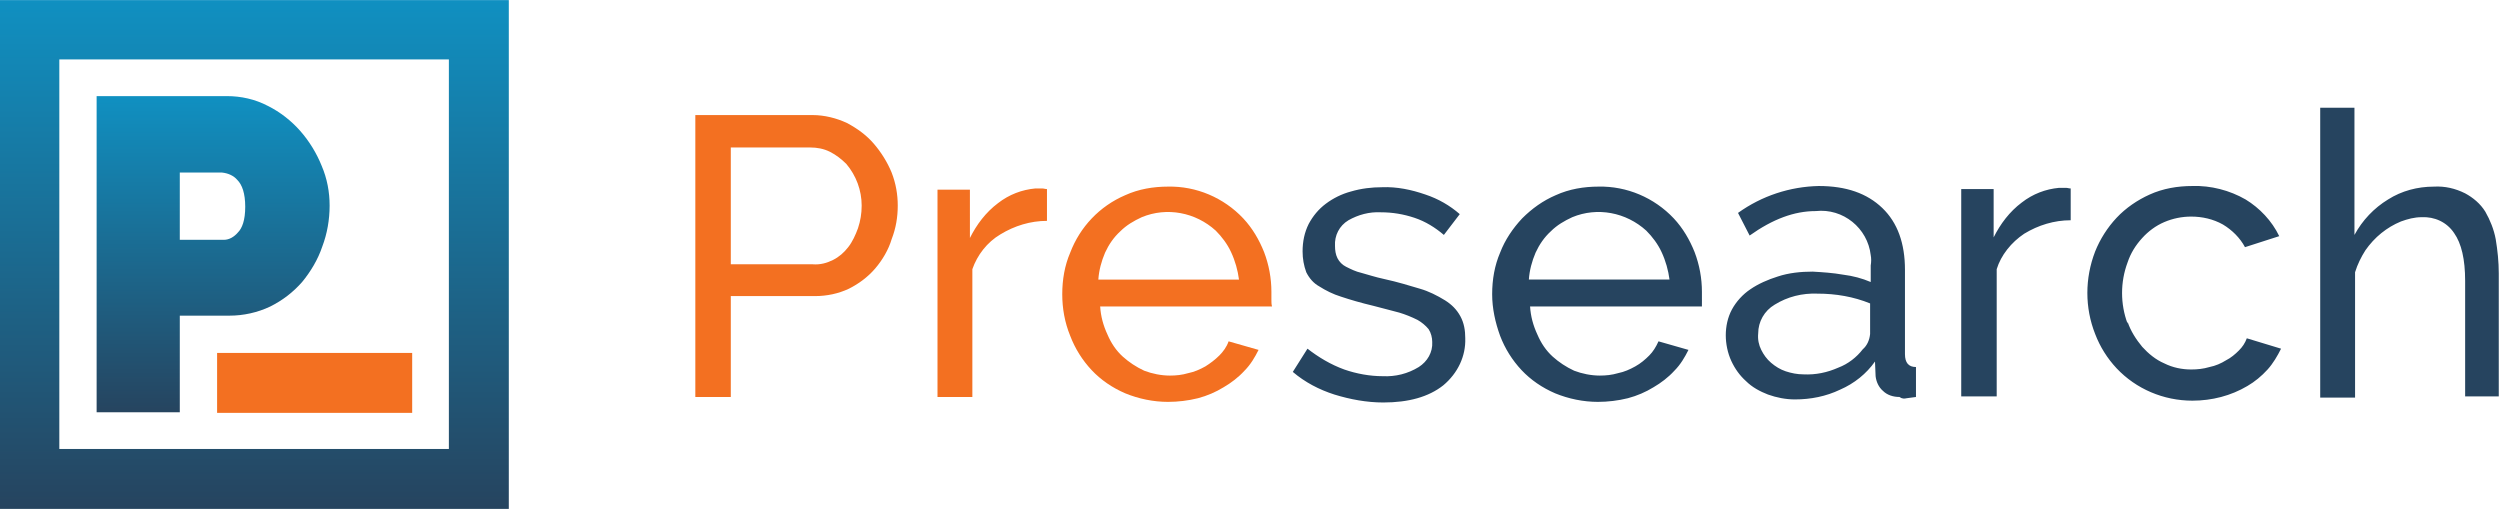
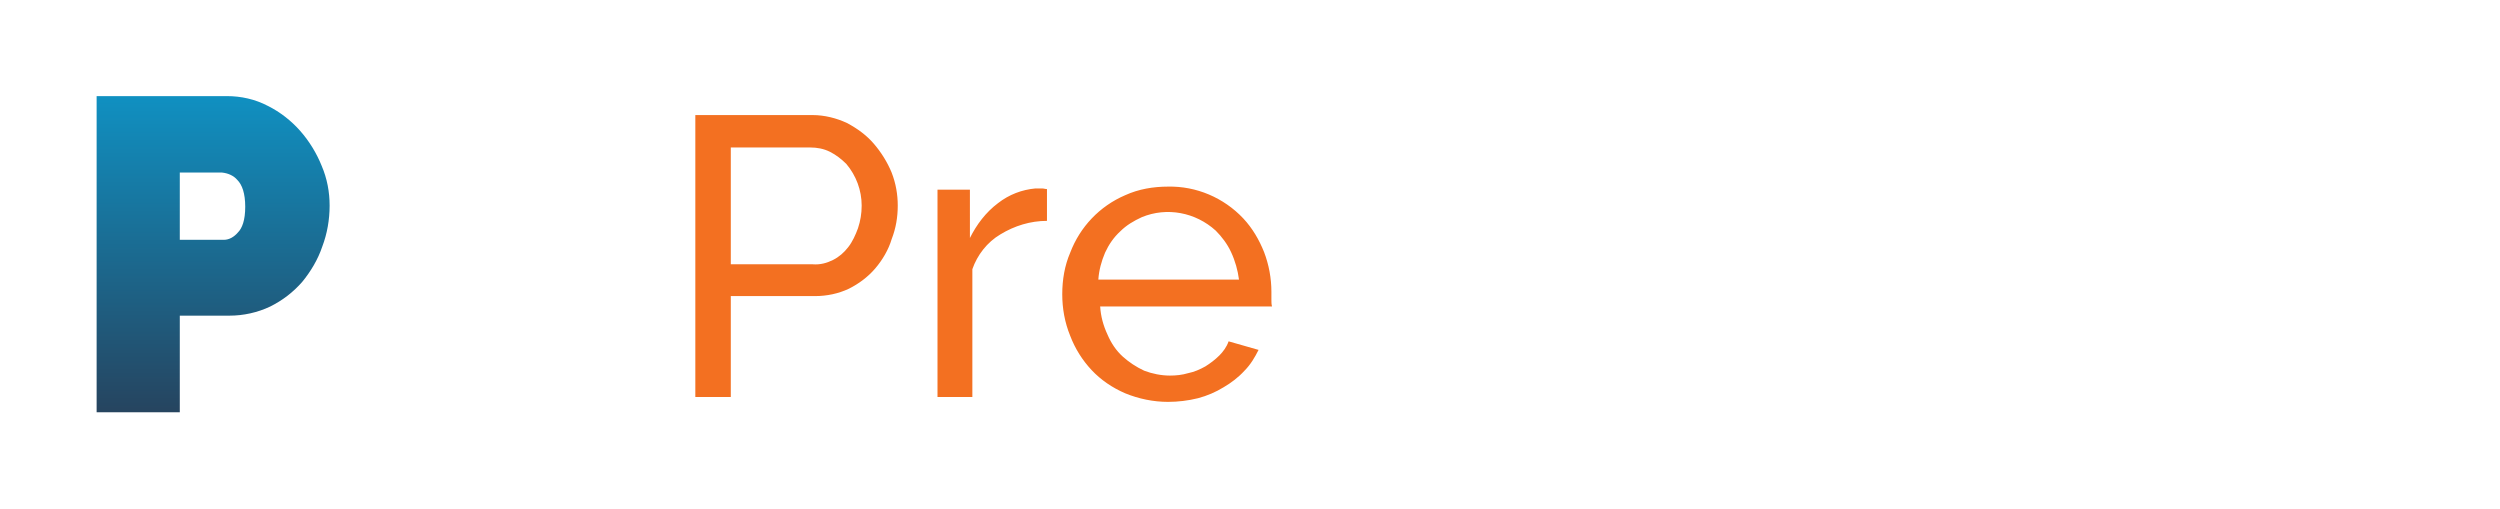
<svg xmlns="http://www.w3.org/2000/svg" id="Layer_1" viewBox="0 0 408.8 83.2" width="2500" height="509">
  <style>.st0{fill:url(#SVGID_1_)}.st1{fill:url(#SVGID_2_)}.st2{fill:#f37021}.st3{fill:#26445f}</style>
  <title>presearch_logo</title>
  <linearGradient id="SVGID_1_" gradientUnits="userSpaceOnUse" x1="226.425" y1="1069.92" x2="226.425" y2="1018.21" gradientTransform="translate(-191.63 -1002.42)">
    <stop offset="0" stop-color="#26445f" />
    <stop offset="1" stop-color="#1090c1" />
  </linearGradient>
  <path class="st0" d="M49.1 21.4c-1.5-1.7-3.3-3.1-5.3-4.1-2.1-1.1-4.4-1.6-6.7-1.6H15.8v51.7h13.6V51.6h8.1c2.3 0 4.6-.5 6.7-1.5 2-1 3.7-2.3 5.2-4 1.4-1.7 2.6-3.7 3.3-5.8.8-2.1 1.2-4.4 1.2-6.7 0-2.2-.4-4.4-1.3-6.5-.8-2-2-4-3.5-5.7zM38.9 38c-.6.7-1.4 1.2-2.3 1.2h-7.2v-11h6.9c1 .1 1.9.5 2.5 1.2.8.8 1.3 2.2 1.3 4.4s-.5 3.5-1.2 4.2z" />
  <linearGradient id="SVGID_2_" gradientUnits="userSpaceOnUse" x1="233.21" y1="1085.58" x2="233.21" y2="1002.42" gradientTransform="translate(-191.63 -1002.42)">
    <stop offset="0" stop-color="#26445f" />
    <stop offset="1" stop-color="#1090c1" />
  </linearGradient>
-   <path class="st1" d="M0 83.2h83.2V0H0v83.2zM9.7 9.7h63.7v63.7H9.7V9.7z" />
-   <path class="st2" d="M35.5 57.7h31.9v9.8H35.5v-9.8z" />
-   <path class="st3" d="M239.6 55.3c0-1.3-.2-2.5-.8-3.6-.6-1.1-1.4-1.9-2.5-2.6-1.3-.8-2.7-1.5-4.1-1.9-1.7-.5-3.6-1.1-5.9-1.6-1.4-.3-2.6-.7-3.7-1-.9-.2-1.7-.6-2.5-1-.6-.3-1.1-.8-1.4-1.4-.3-.6-.4-1.3-.4-2-.1-1.7.7-3.3 2.2-4.2 1.6-.9 3.4-1.4 5.3-1.3 1.9 0 3.7.3 5.5.9 1.8.6 3.4 1.6 4.8 2.8l2.6-3.4c-1.6-1.4-3.5-2.5-5.6-3.2-2.3-.8-4.7-1.3-7.1-1.2-1.7 0-3.4.2-5.1.7-1.5.4-2.9 1.1-4.1 2-1.2.9-2.1 2-2.8 3.3-.7 1.4-1 2.9-1 4.5 0 1.2.2 2.3.6 3.4.5 1 1.2 1.8 2.1 2.3 1.1.7 2.3 1.3 3.6 1.7 1.5.5 3.2 1 5.3 1.5 1.6.4 3 .8 4.2 1.1 1 .3 2 .7 3 1.2.7.4 1.3.9 1.8 1.5.4.6.6 1.4.6 2.1.1 1.7-.8 3.2-2.2 4.1-1.8 1.1-3.8 1.6-5.9 1.5-2.1 0-4.3-.4-6.3-1.1-2.2-.8-4.2-2-6-3.4l-2.4 3.8c2 1.7 4.3 2.9 6.8 3.7 2.6.8 5.3 1.3 8 1.3 4.1 0 7.4-.9 9.8-2.8 2.4-2 3.7-4.8 3.6-7.7m33.4-9.6h-23c.1-1.5.5-3 1.1-4.4.6-1.3 1.4-2.5 2.5-3.5 1-1 2.2-1.7 3.5-2.3 4.1-1.7 8.8-.8 12.1 2.2 1 1 1.9 2.2 2.5 3.5.7 1.5 1.1 3 1.3 4.5m5.3 3.3v-1.3c0-2.2-.4-4.4-1.2-6.5-.8-2-1.9-3.9-3.4-5.5-3.2-3.4-7.7-5.3-12.3-5.2-2.4 0-4.8.4-7 1.4-2.1.9-3.9 2.2-5.5 3.8-1.5 1.6-2.8 3.5-3.6 5.6-.9 2.1-1.3 4.4-1.3 6.8 0 2.3.5 4.6 1.3 6.8.8 2.1 2 4 3.5 5.6 1.5 1.6 3.4 2.9 5.5 3.8 2.2.9 4.6 1.4 7 1.4 1.6 0 3.3-.2 4.9-.6 1.5-.4 2.9-1 4.2-1.8 1.2-.7 2.4-1.6 3.4-2.7 1-1 1.7-2.2 2.3-3.4l-4.9-1.4c-.4.9-.9 1.7-1.5 2.3-.7.7-1.4 1.3-2.3 1.8-.9.5-1.8.9-2.8 1.1-1 .3-2 .4-3 .4-1.4 0-2.9-.3-4.2-.8-1.3-.6-2.5-1.4-3.5-2.3-1.1-1-1.9-2.2-2.5-3.6-.7-1.5-1.1-3-1.2-4.6h28.1V49m27.5 5.6c-.1 1-.5 1.9-1.2 2.5-1 1.3-2.4 2.4-4 3-1.8.8-3.7 1.2-5.7 1.1-1 0-2-.2-2.9-.5-.9-.3-1.7-.8-2.4-1.4-.7-.6-1.2-1.3-1.6-2.1-.4-.8-.6-1.7-.5-2.7 0-1.9 1-3.7 2.7-4.7 2.1-1.3 4.5-1.9 7-1.8 3 0 5.9.5 8.6 1.6v5zm6 10.5l1.5-.2V60c-1.2 0-1.8-.7-1.8-2.1V44.1c0-4.3-1.2-7.7-3.7-10.1-2.5-2.4-5.9-3.6-10.4-3.6-4.7.1-9.3 1.6-13.2 4.4l1.9 3.7c3.8-2.7 7.3-4 10.8-4 4.5-.5 8.5 2.8 9 7.2.1.5.1 1.1 0 1.7v2.7c-1.4-.6-2.9-1-4.5-1.2-1.7-.3-3.3-.4-5-.5-1.9 0-3.9.2-5.7.8-1.6.5-3.2 1.2-4.5 2.1-1.2.8-2.3 2-3 3.3-.7 1.3-1 2.8-1 4.2 0 1.4.3 2.9.9 4.2.6 1.3 1.4 2.4 2.4 3.3 1 1 2.3 1.7 3.6 2.2 1.4.5 2.9.8 4.4.8 2.6 0 5.1-.5 7.4-1.6 2.3-1 4.3-2.6 5.7-4.6l.1 2.4c.1.9.5 1.8 1.2 2.4.7.7 1.7 1 2.7 1 .4.3.8.3 1.2.2M331 38.2c2.3-1.4 4.9-2.2 7.6-2.2v-5.2c-.3 0-.5-.1-.8-.1h-1.1c-2.2.2-4.3 1-6.1 2.4-2 1.5-3.5 3.5-4.6 5.7v-7.9h-5.3v33.9h5.8V44c.7-2.3 2.4-4.4 4.5-5.8m16.9 14.7c-.6-1.6-.9-3.3-.9-5 0-1.7.3-3.4.9-5 .5-1.5 1.3-2.8 2.4-4 1-1.1 2.2-2 3.6-2.6 1.4-.6 2.9-.9 4.4-.9 1.8 0 3.6.4 5.2 1.3 1.5.9 2.8 2.2 3.6 3.7l5.6-1.8c-1.2-2.5-3.2-4.6-5.5-6-2.6-1.5-5.7-2.3-8.7-2.2-2.4 0-4.8.4-7 1.4-2 .9-3.9 2.2-5.4 3.8-1.5 1.6-2.7 3.5-3.5 5.5-1.7 4.4-1.7 9.2 0 13.5.8 2.1 2 4 3.5 5.6 3.2 3.4 7.7 5.3 12.4 5.3 3.2 0 6.3-.8 9-2.4 1.2-.7 2.3-1.6 3.3-2.7.9-1 1.6-2.2 2.2-3.4l-5.6-1.7c-.3.8-.7 1.4-1.3 2-.6.6-1.3 1.2-2.1 1.6-.8.5-1.7.9-2.7 1.1-1 .3-2 .4-3 .4-1.5 0-3-.3-4.4-1-1.4-.6-2.6-1.6-3.6-2.7-1-1.2-1.9-2.6-2.4-4.1m60.7 12.2V44.7c0-1.9-.2-3.8-.5-5.6-.3-1.6-.9-3.1-1.7-4.5-.8-1.3-2-2.3-3.3-3-1.6-.8-3.3-1.2-5.1-1.1-2.7 0-5.3.7-7.5 2.1-2.3 1.4-4.2 3.4-5.5 5.8V17.6h-5.6V65h5.7V44.5c.4-1.3 1-2.5 1.7-3.6.7-1 1.6-2 2.6-2.8 1-.8 2-1.4 3.2-1.9 1.1-.4 2.2-.7 3.4-.7 2.1-.1 4.1.8 5.3 2.6 1.2 1.7 1.8 4.3 1.8 7.8v18.9h5.7-.2z" />
  <path class="st2" d="M140.9 33.6c0 1.3-.2 2.5-.6 3.7-.4 1.1-.9 2.2-1.6 3.1-.7.9-1.5 1.6-2.5 2.1s-2.1.8-3.3.7h-13.4V24.1h13c1.1 0 2.2.2 3.2.7 1 .5 1.9 1.2 2.7 2 1.6 1.9 2.5 4.3 2.5 6.8m4.9 5.5c.7-1.8 1-3.6 1-5.5 0-1.8-.3-3.6-1-5.4-.7-1.7-1.7-3.3-2.9-4.7-1.2-1.4-2.7-2.5-4.4-3.4-1.7-.8-3.7-1.3-5.6-1.3h-19.2v46.1h5.8V48.4h13.8c1.9 0 3.8-.4 5.5-1.2 1.6-.8 3.1-1.9 4.3-3.3 1.2-1.4 2.2-3.1 2.7-4.8m17.8-.8c2.3-1.4 4.9-2.2 7.6-2.2v-5.2c-.3 0-.5-.1-.8-.1h-1.1c-2.2.2-4.3 1-6.1 2.4-2 1.5-3.5 3.5-4.6 5.7V31h-5.3v33.9h5.7V44c.8-2.3 2.4-4.4 4.6-5.7m39 7.4h-23c.1-1.5.5-3 1.1-4.4.6-1.3 1.4-2.5 2.5-3.5 1-1 2.2-1.7 3.5-2.3 4.1-1.7 8.8-.8 12.1 2.2 1 1 1.9 2.2 2.5 3.5.7 1.5 1.1 3 1.3 4.5m5.3 3.3v-1.3c0-2.2-.4-4.4-1.2-6.5-.8-2-1.9-3.9-3.4-5.5-3.2-3.4-7.7-5.3-12.3-5.2-2.4 0-4.8.4-7 1.4-4.2 1.8-7.4 5.2-9 9.4-.9 2.1-1.3 4.4-1.3 6.8 0 2.3.4 4.6 1.3 6.8.8 2.1 2 4 3.5 5.6 1.5 1.6 3.4 2.9 5.5 3.8 2.2.9 4.6 1.4 7 1.4 1.6 0 3.3-.2 4.9-.6 1.5-.4 2.9-1 4.2-1.8 1.2-.7 2.4-1.6 3.4-2.7 1-1 1.7-2.2 2.3-3.4l-4.9-1.4c-.3.9-.9 1.7-1.5 2.3-.7.7-1.5 1.3-2.3 1.8-.9.5-1.8.9-2.8 1.1-1 .3-2 .4-3 .4-1.4 0-2.9-.3-4.2-.8-1.3-.6-2.5-1.4-3.5-2.3-1.1-1-1.9-2.2-2.5-3.6-.7-1.5-1.1-3-1.2-4.6H208c-.1-.4-.1-.7-.1-1.1" />
</svg>